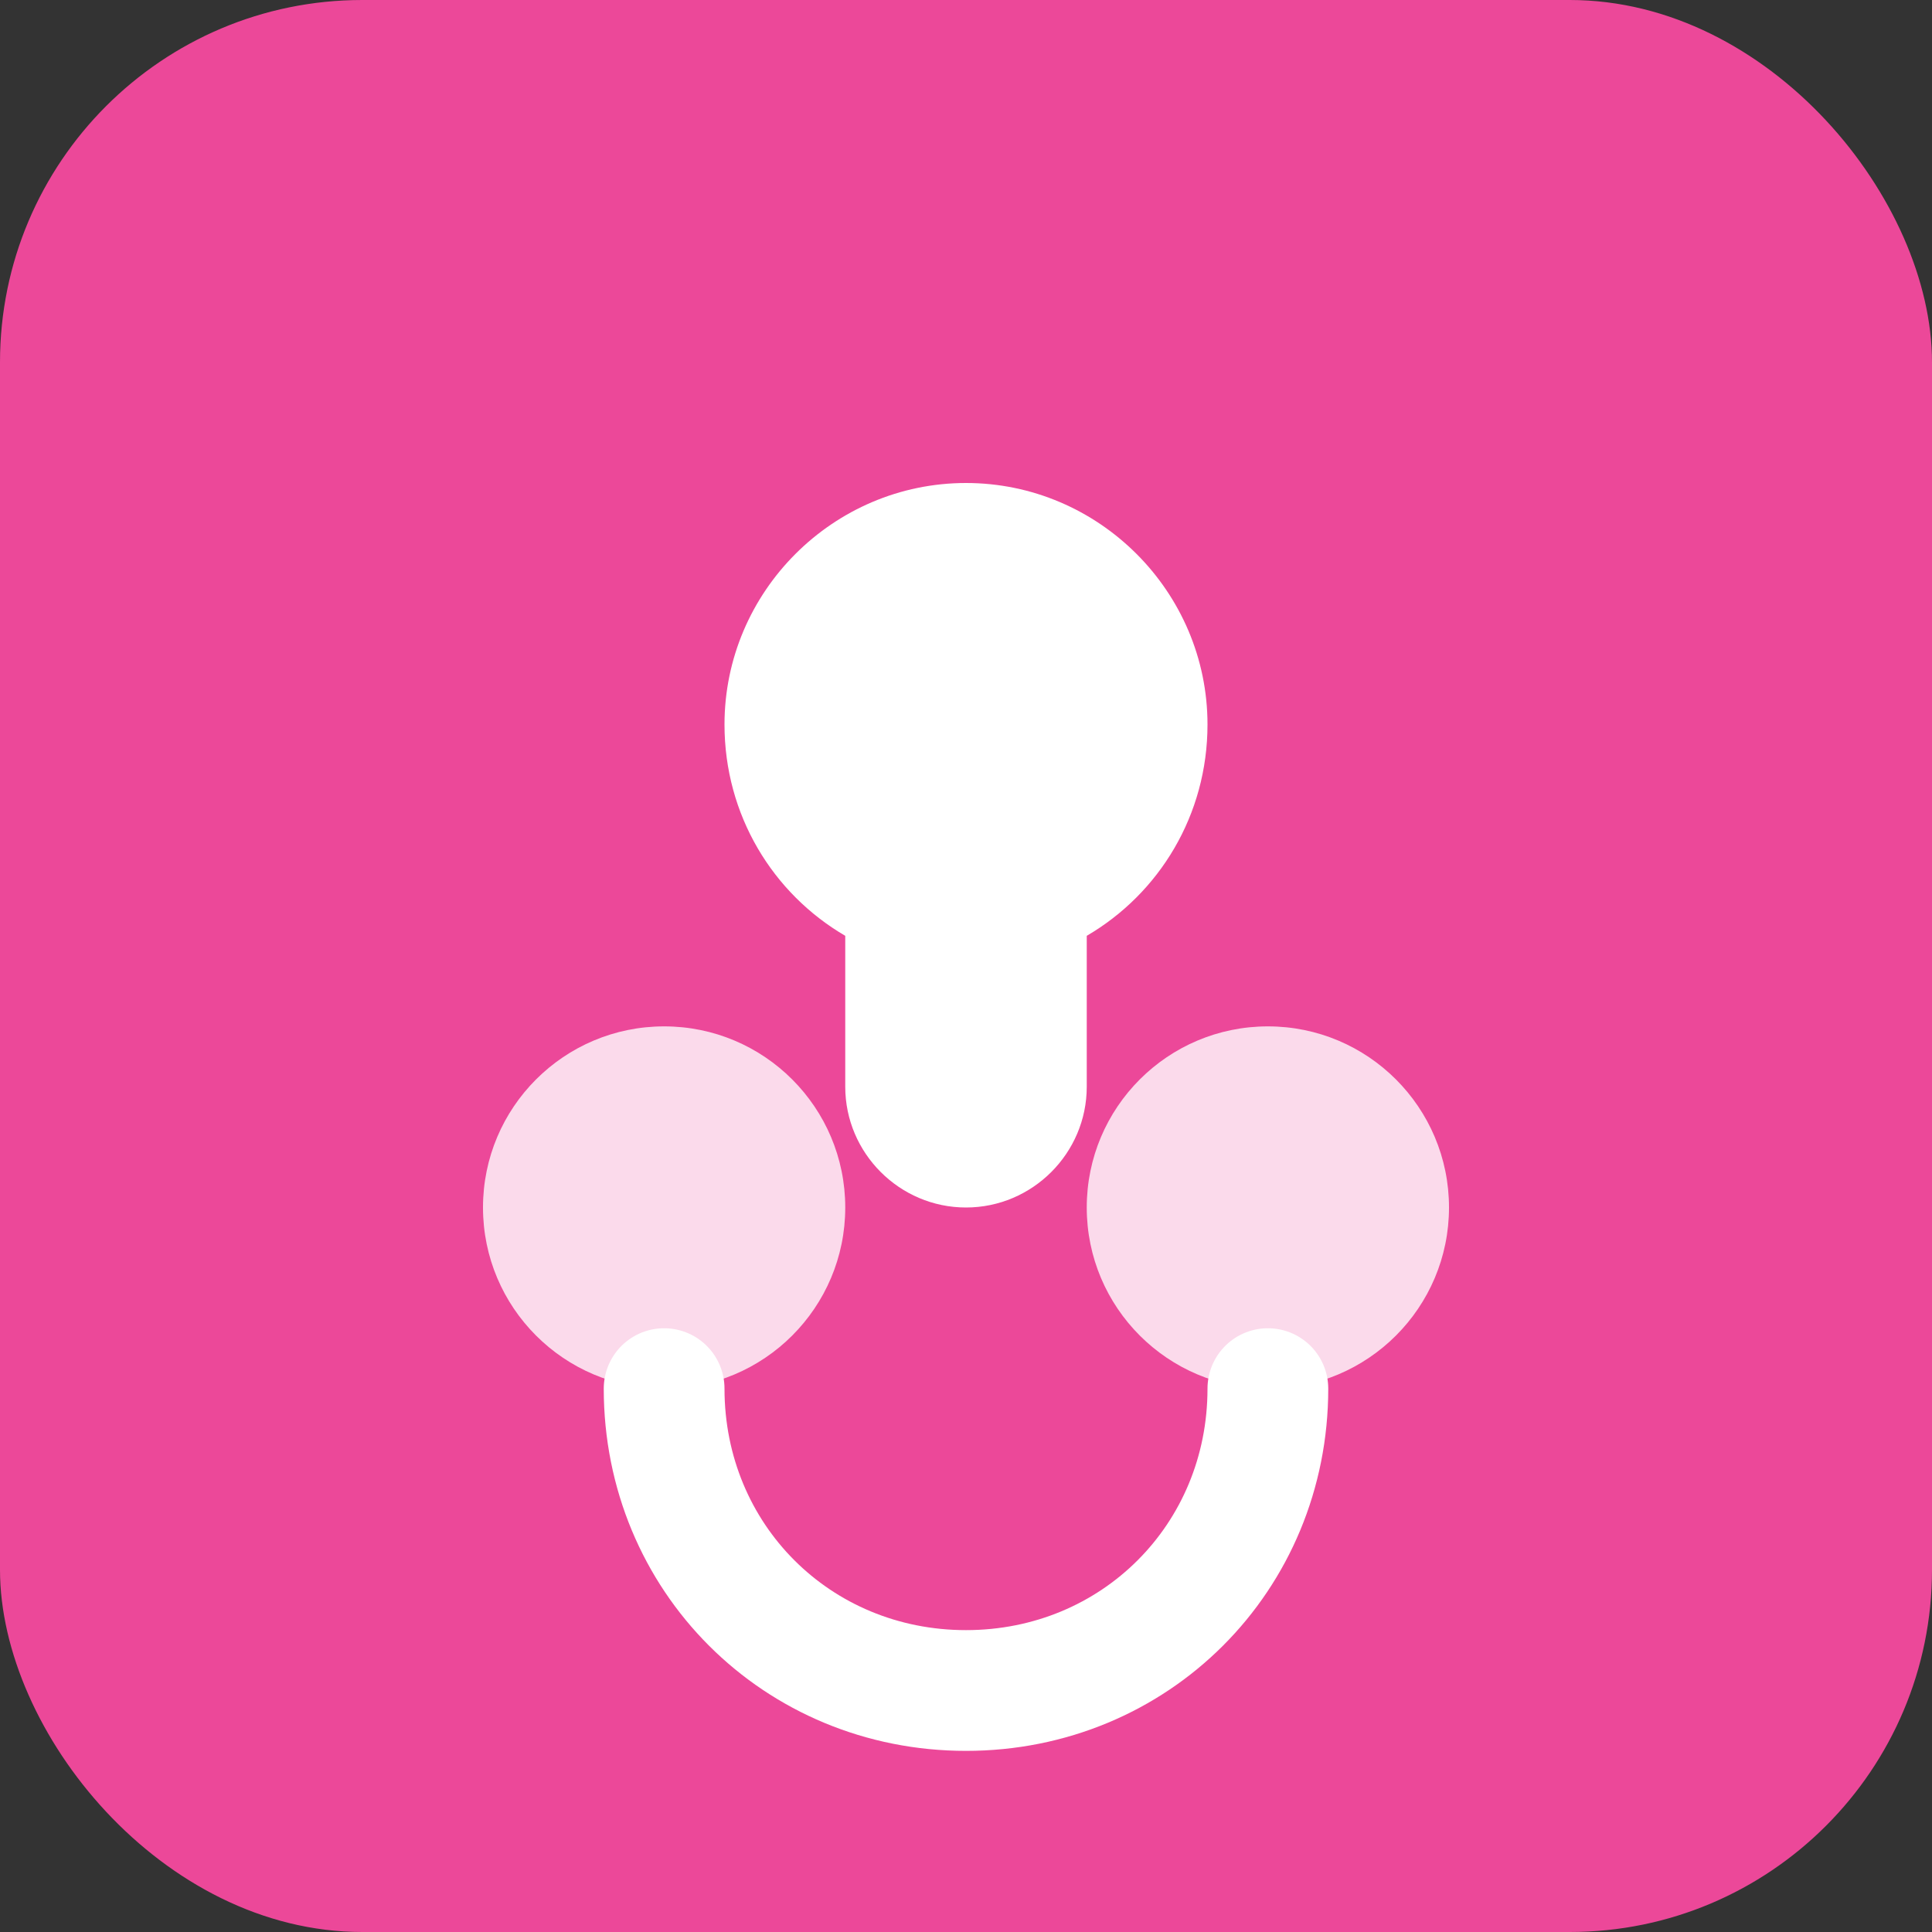
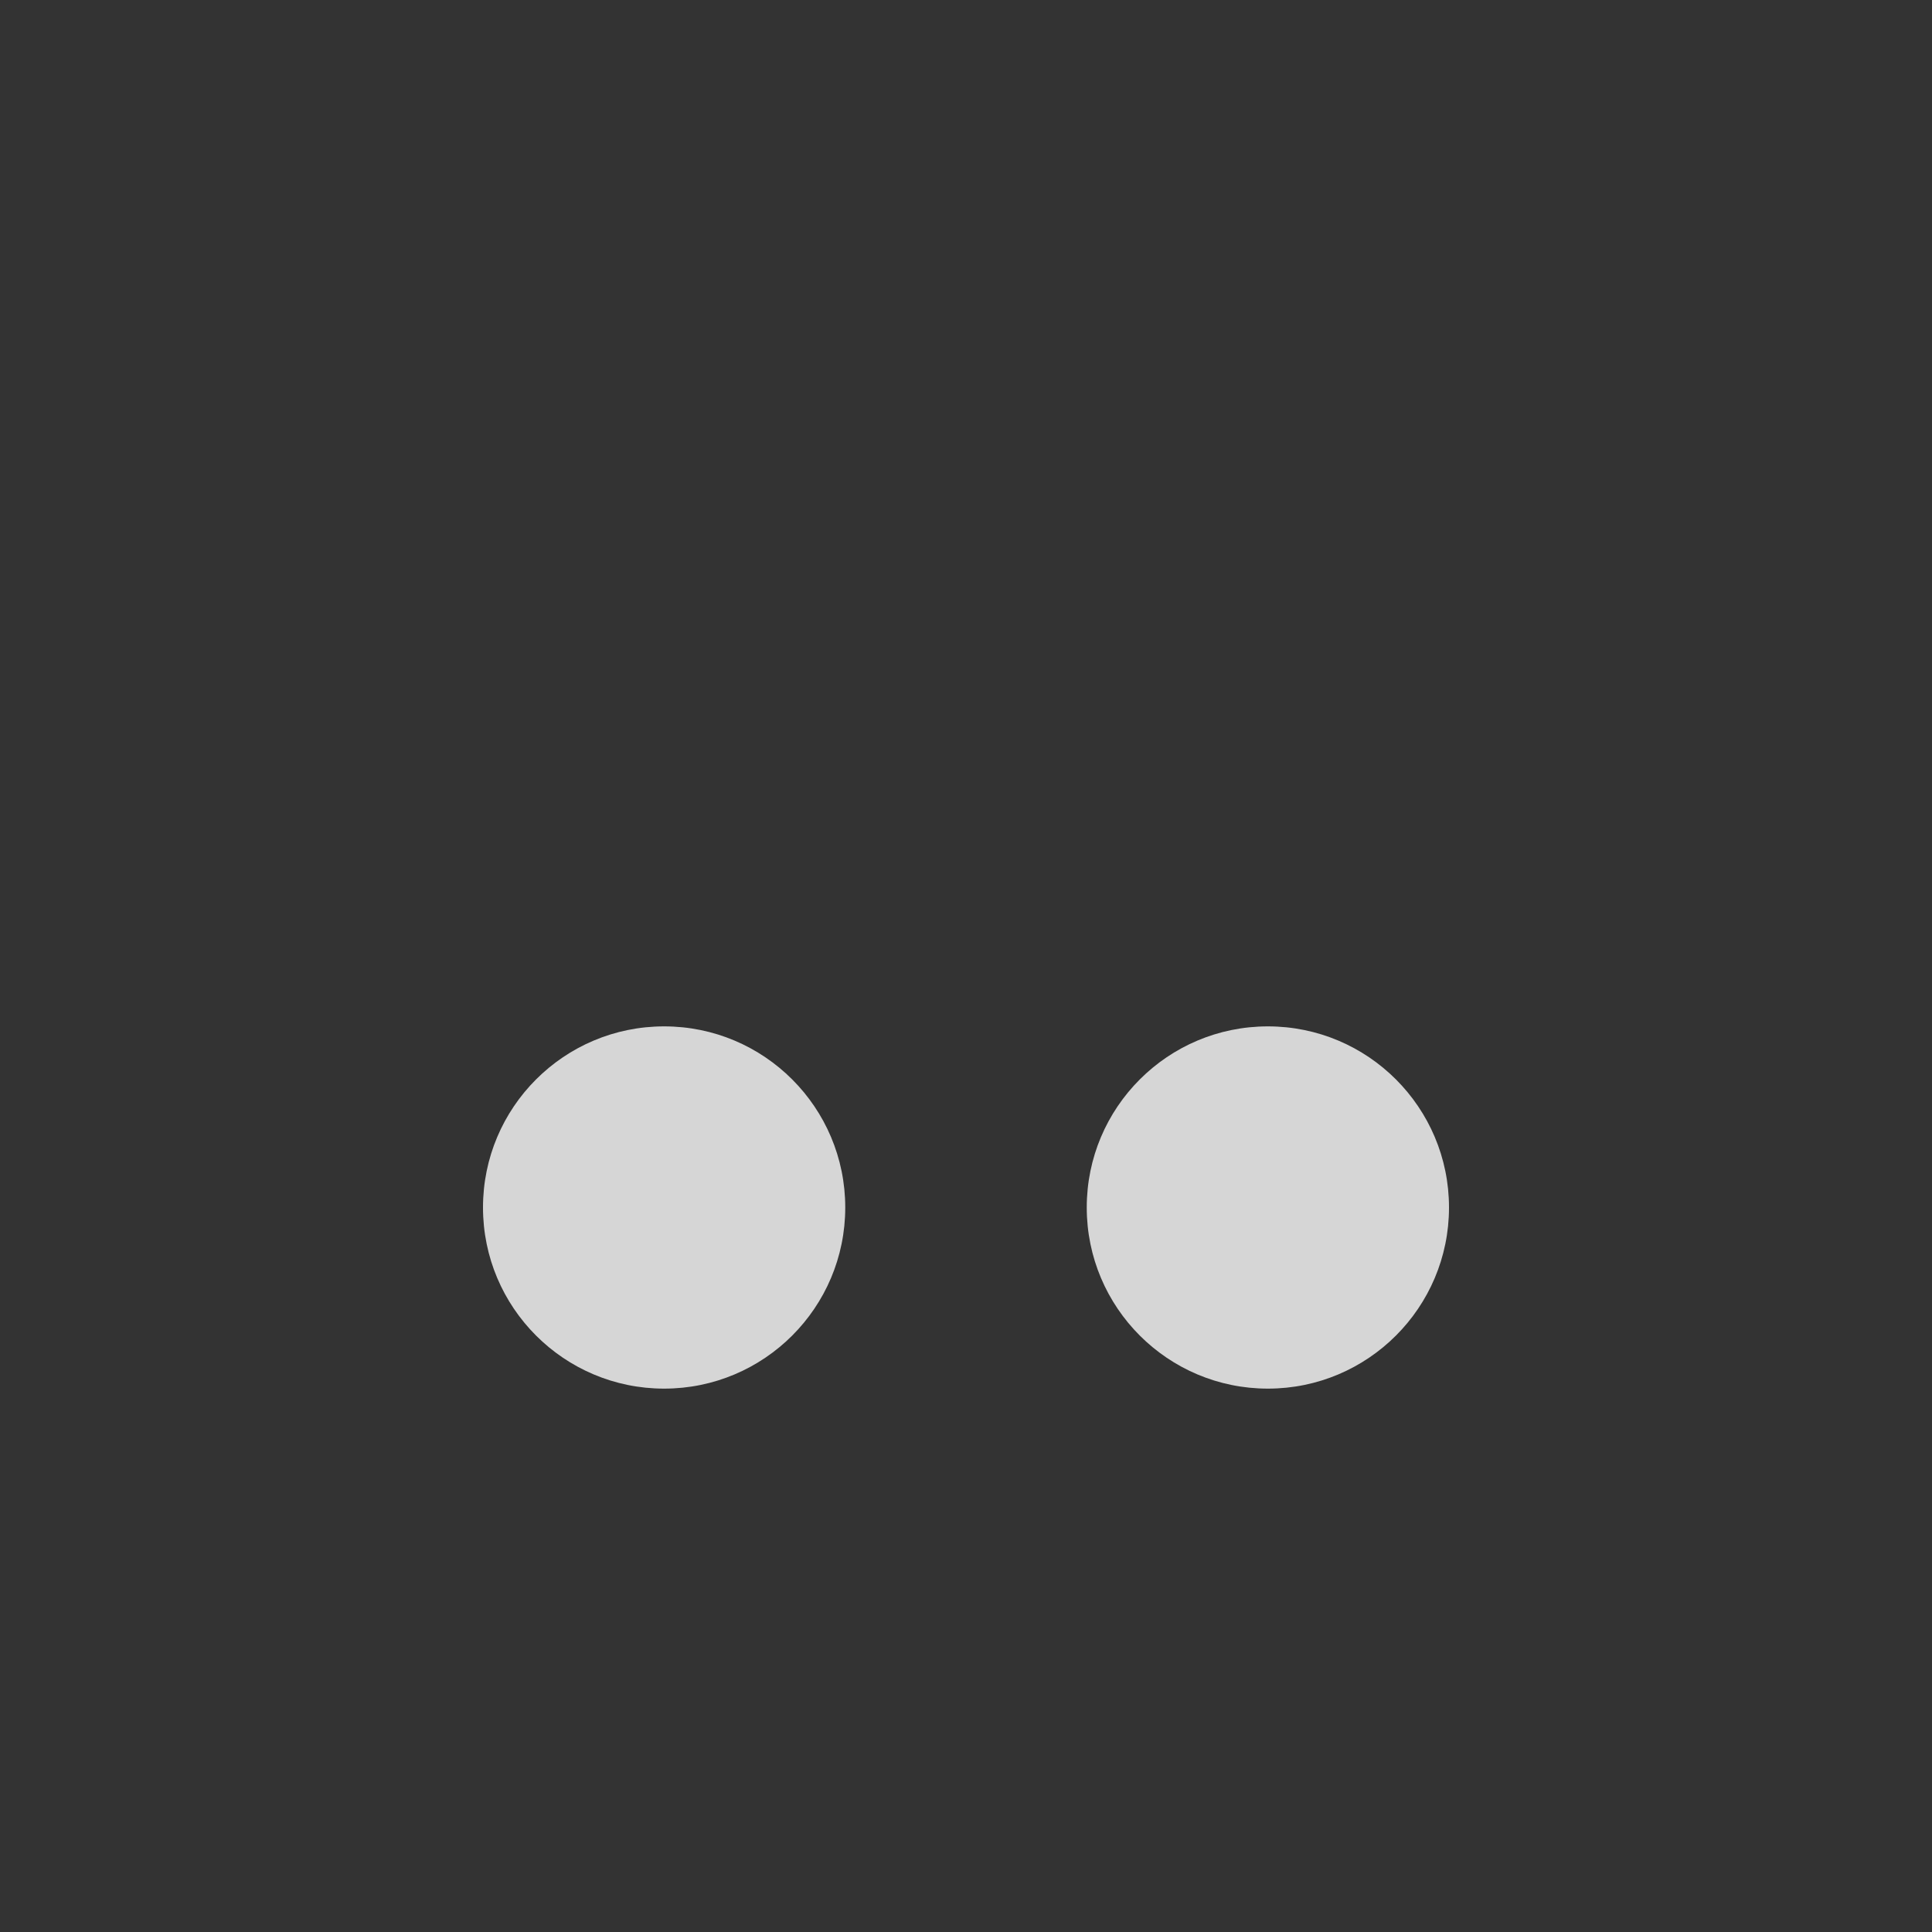
<svg xmlns="http://www.w3.org/2000/svg" width="32" height="32" viewBox="0 0 32 32" fill="none">
  <rect x="0" y="0" width="32" height="32" fill="#333333" stroke="none" />
-   <rect width="32" height="32" rx="6" fill="#ec4899" />
-   <path d="M16 8c-2.2 0-4 1.8-4 4 0 1.5.8 2.8 2 3.5v2.5c0 1.1.9 2 2 2s2-.9 2-2v-2.5c1.2-.7 2-2 2-3.5 0-2.2-1.8-4-4-4z" fill="white" />
  <circle cx="11" cy="20" r="3" fill="white" opacity="0.8" />
  <circle cx="21" cy="20" r="3" fill="white" opacity="0.8" />
-   <path d="M11 23c0 2.8 2.2 5 5 5s5-2.2 5-5" stroke="white" stroke-width="2" stroke-linecap="round" fill="none" />
</svg>